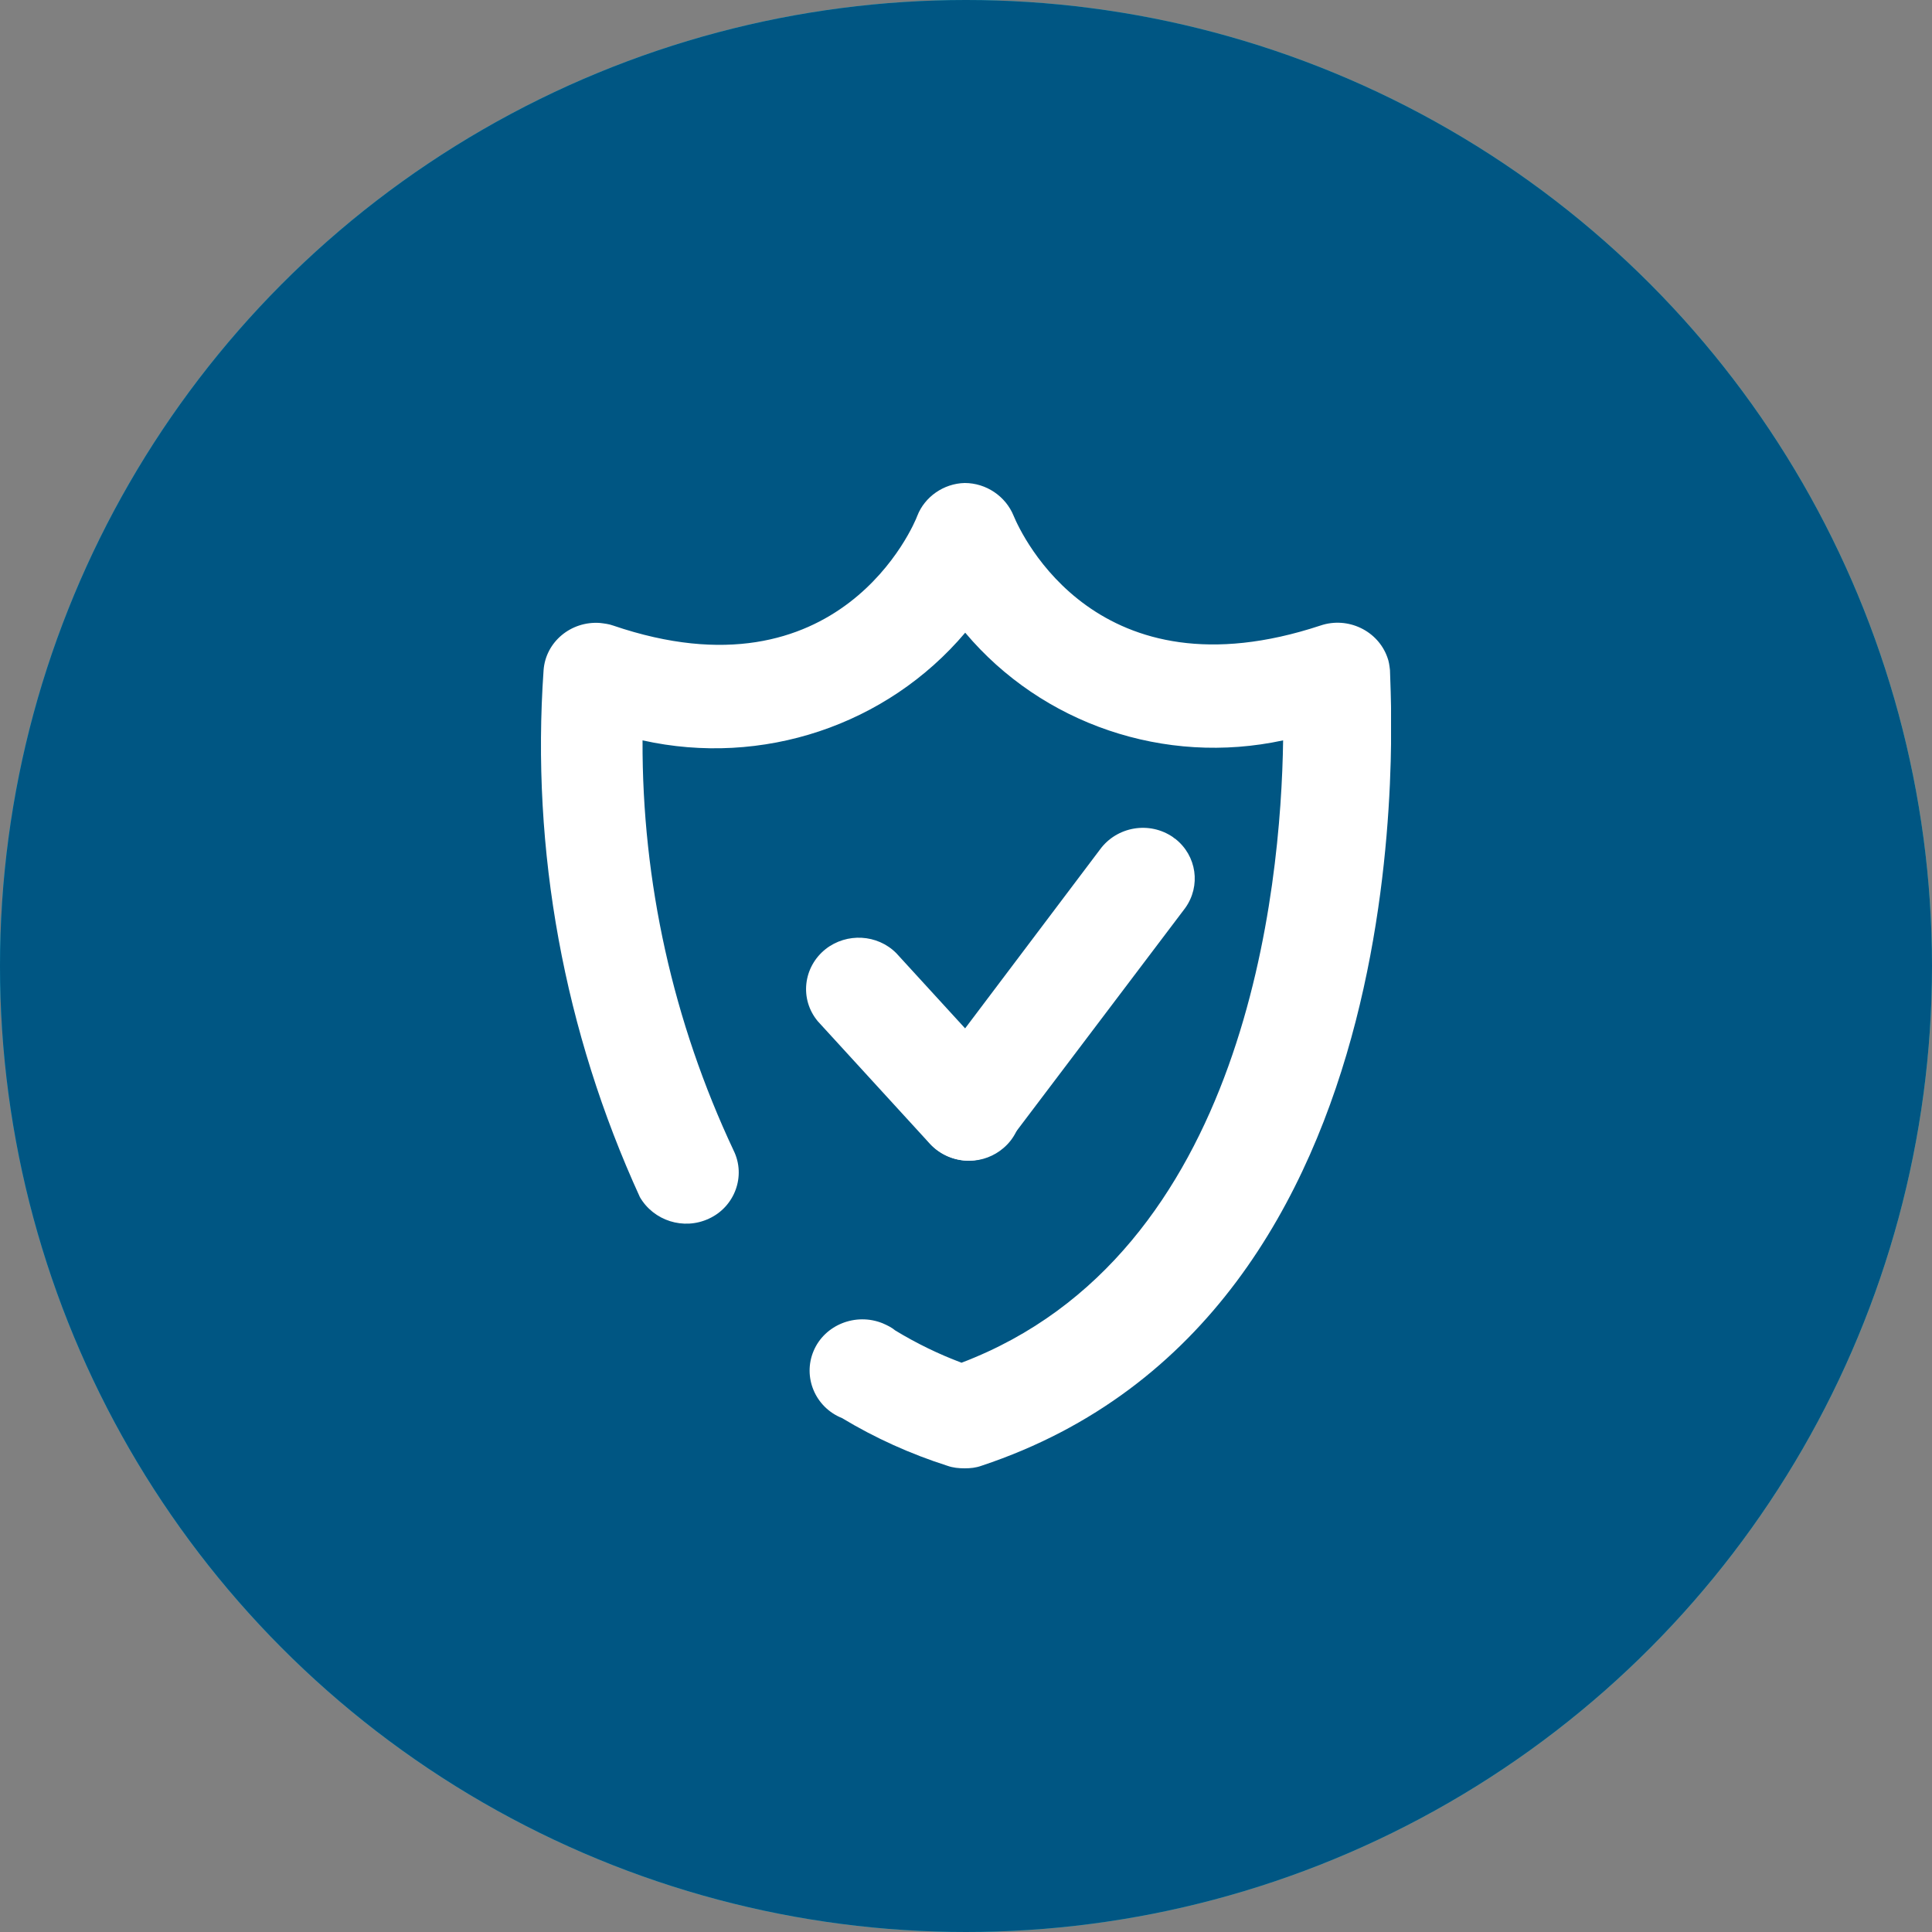
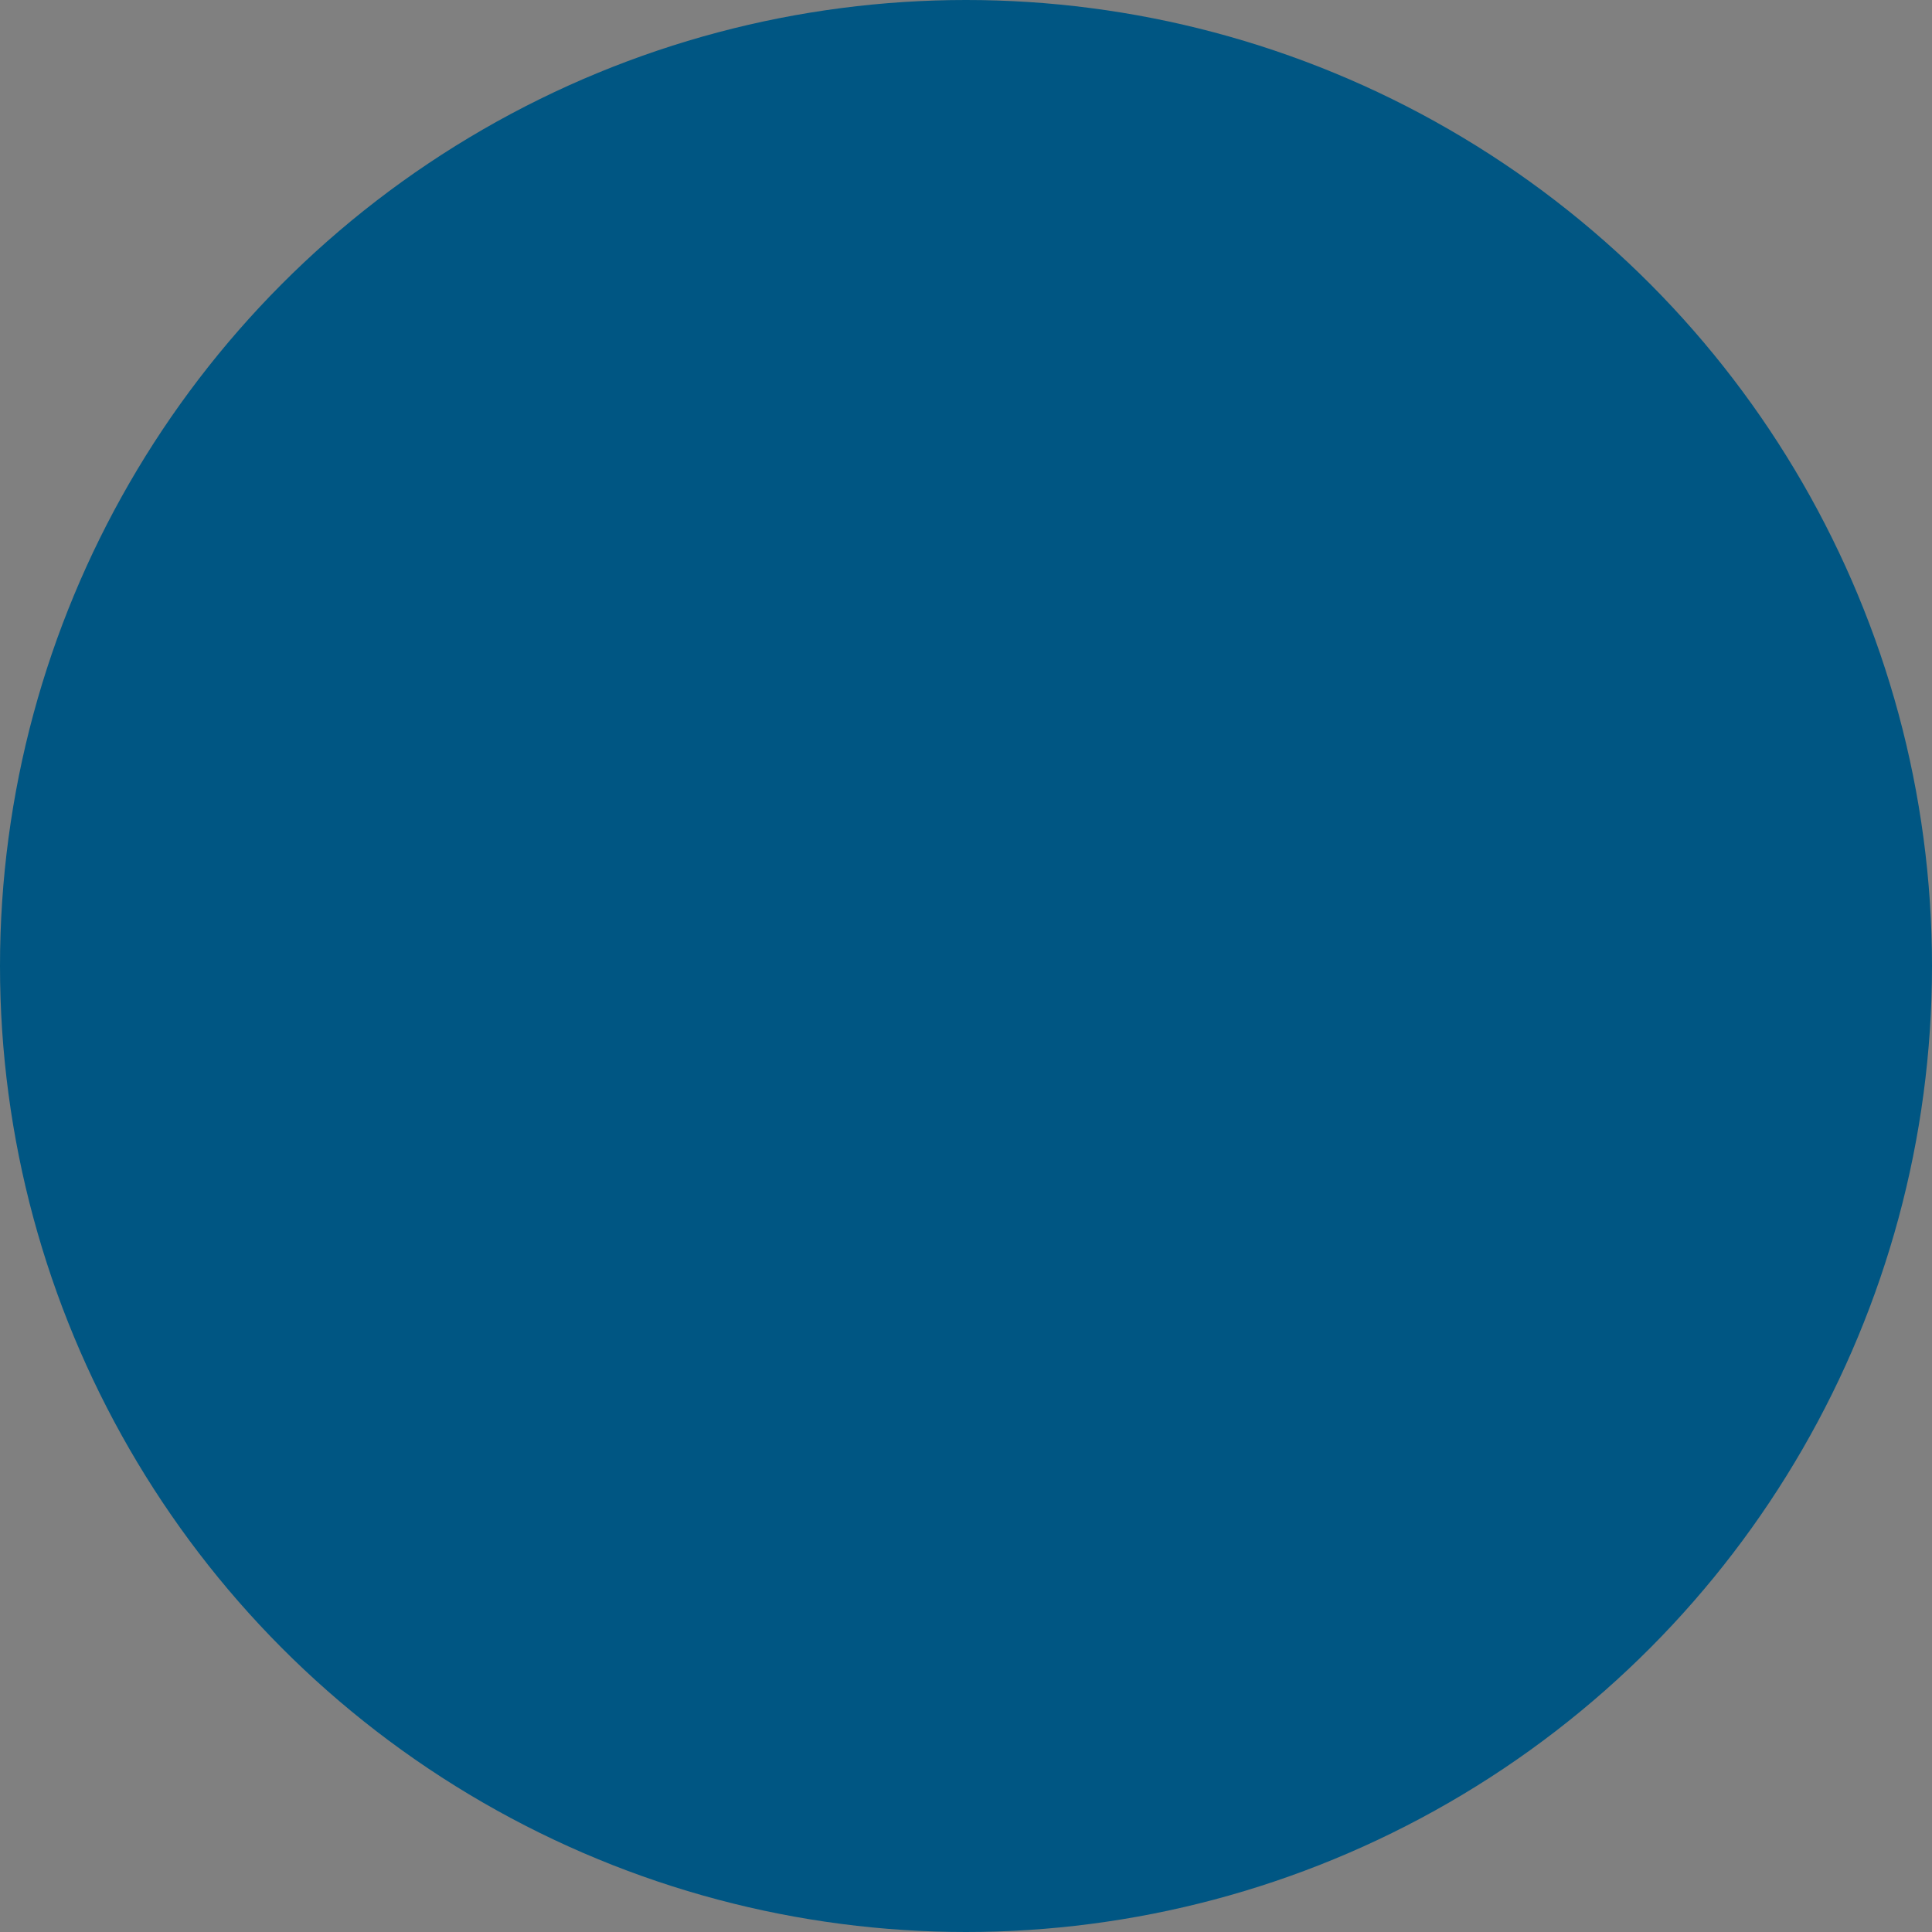
<svg xmlns="http://www.w3.org/2000/svg" width="100" height="100" viewBox="0 0 100 100" fill="none">
  <rect x="0" y="0" width="100" height="100" fill="#808080" stroke="none" />
-   <circle cx="50" cy="50" r="50" fill="url(#paint0_linear_275:1004)" />
  <circle cx="50" cy="50" r="50" fill="#005683" />
  <g clip-path="url(#clip0_275:1004)">
-     <path d="M49.931 76C49.632 76 49.332 75.974 49.032 75.867C47.125 75.257 45.3 74.434 43.583 73.4C42.194 72.842 41.54 71.277 42.112 69.924C42.684 68.57 44.292 67.933 45.681 68.491C45.926 68.597 46.144 68.703 46.335 68.862C47.425 69.525 48.569 70.083 49.768 70.534C64.507 64.935 66.305 45.962 66.414 38.321C60.284 39.647 53.936 37.471 49.959 32.748C45.899 37.551 39.442 39.7 33.258 38.321C33.23 45.644 34.838 52.888 37.971 59.548C38.625 60.875 38.026 62.467 36.691 63.078C35.383 63.688 33.83 63.184 33.121 61.963C29.198 53.392 27.482 44.026 28.136 34.685C28.245 33.226 29.552 32.138 31.051 32.244C31.269 32.271 31.514 32.297 31.732 32.377C43.474 36.383 47.343 27.096 47.479 26.698C47.861 25.716 48.842 25.026 49.931 25C51.048 25 52.056 25.69 52.465 26.698C52.874 27.68 56.797 36.198 68.349 32.377C69.765 31.899 71.318 32.642 71.809 34.022C71.891 34.234 71.918 34.446 71.945 34.685C71.945 36.038 74.261 68.066 50.803 75.867C50.504 75.974 50.231 76 49.931 76Z" fill="white" />
    <path d="M50.176 60.079C49.386 60.079 48.651 59.761 48.133 59.204L42.33 52.862C41.377 51.721 41.567 50.049 42.739 49.12C43.828 48.271 45.409 48.351 46.389 49.333L52.193 55.675C53.173 56.763 53.064 58.461 51.947 59.416C51.457 59.84 50.83 60.079 50.176 60.079Z" fill="white" />
    <path d="M50.15 60.079C48.651 60.079 47.425 58.858 47.453 57.399C47.453 56.842 47.643 56.311 47.97 55.86L56.934 43.972C57.806 42.778 59.495 42.486 60.721 43.336C60.748 43.362 60.775 43.389 60.83 43.415C61.947 44.291 62.165 45.856 61.347 46.998L52.357 58.885C51.866 59.602 51.022 60.053 50.15 60.079Z" fill="white" />
  </g>
  <defs>
    <linearGradient id="paint0_linear_275:1004" x1="-36" y1="57" x2="128" y2="57" gradientUnits="userSpaceOnUse">
      <stop stop-color="#00B3EE" />
      <stop offset="1" stop-color="#74C6A7" />
    </linearGradient>
    <clipPath id="clip0_275:1004">
-       <rect width="44" height="51" fill="white" transform="translate(28 25)" />
-     </clipPath>
+       </clipPath>
  </defs>
</svg>